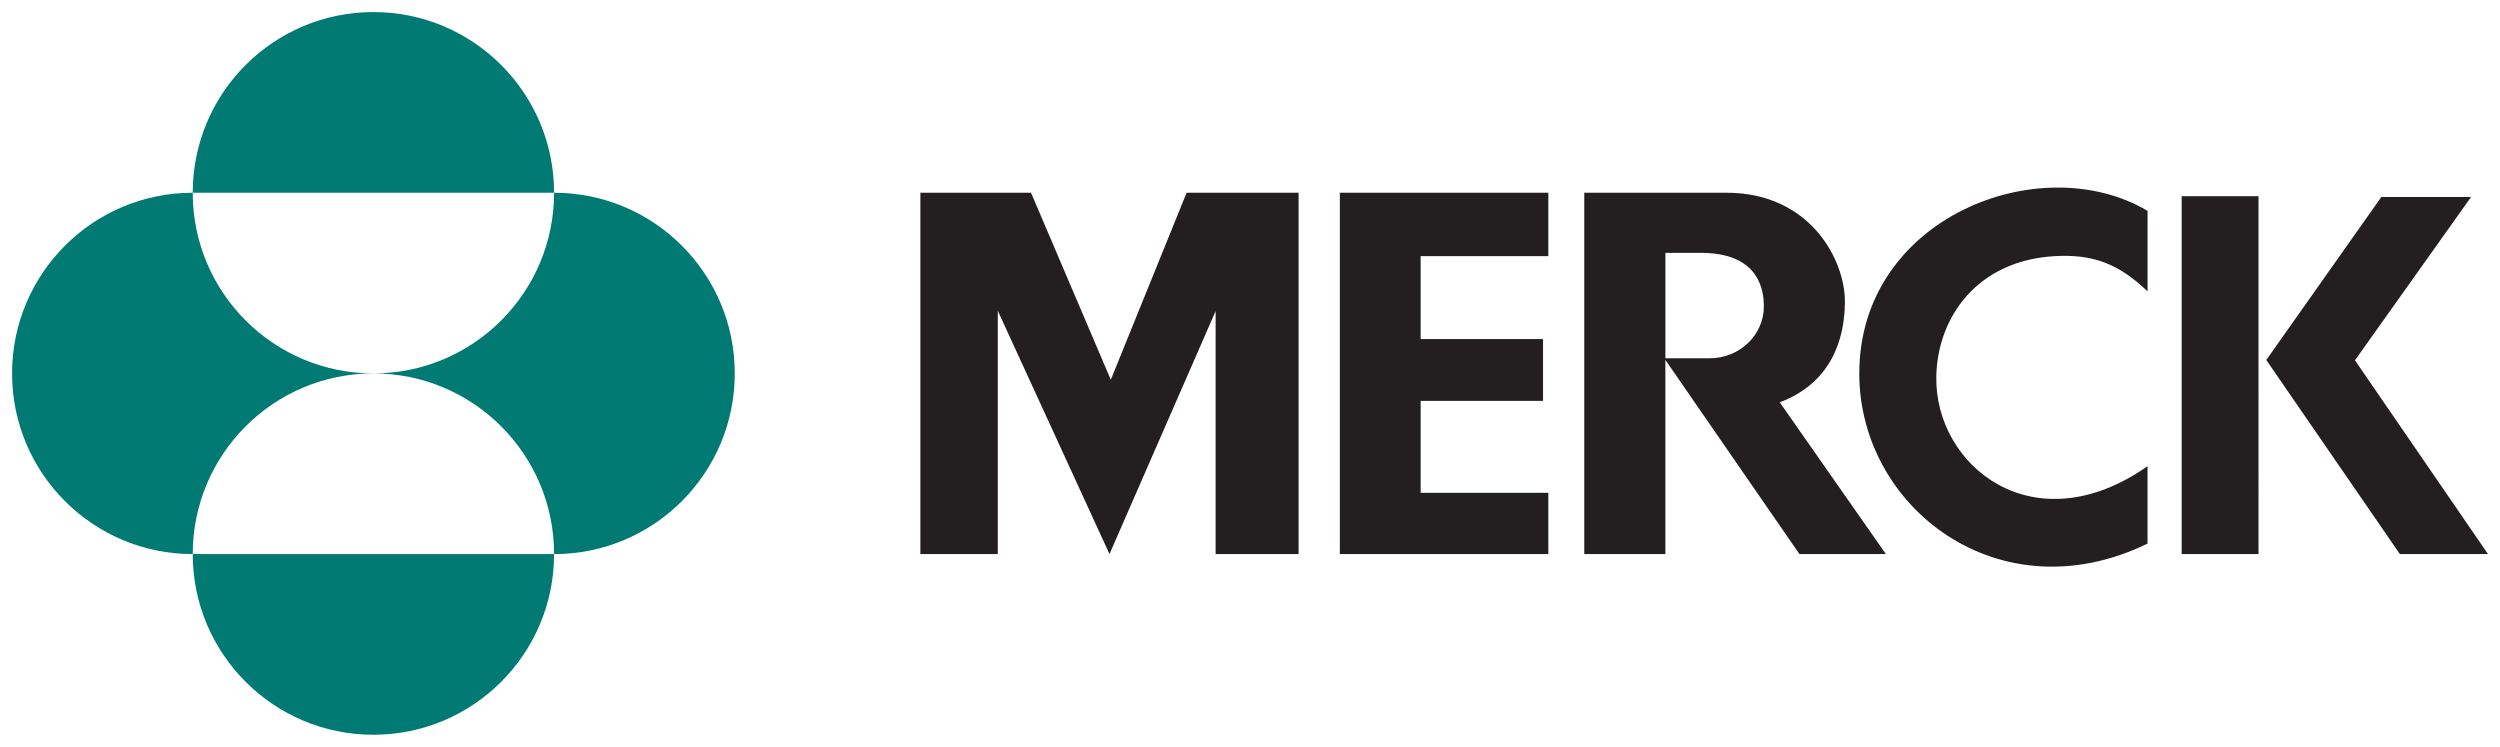
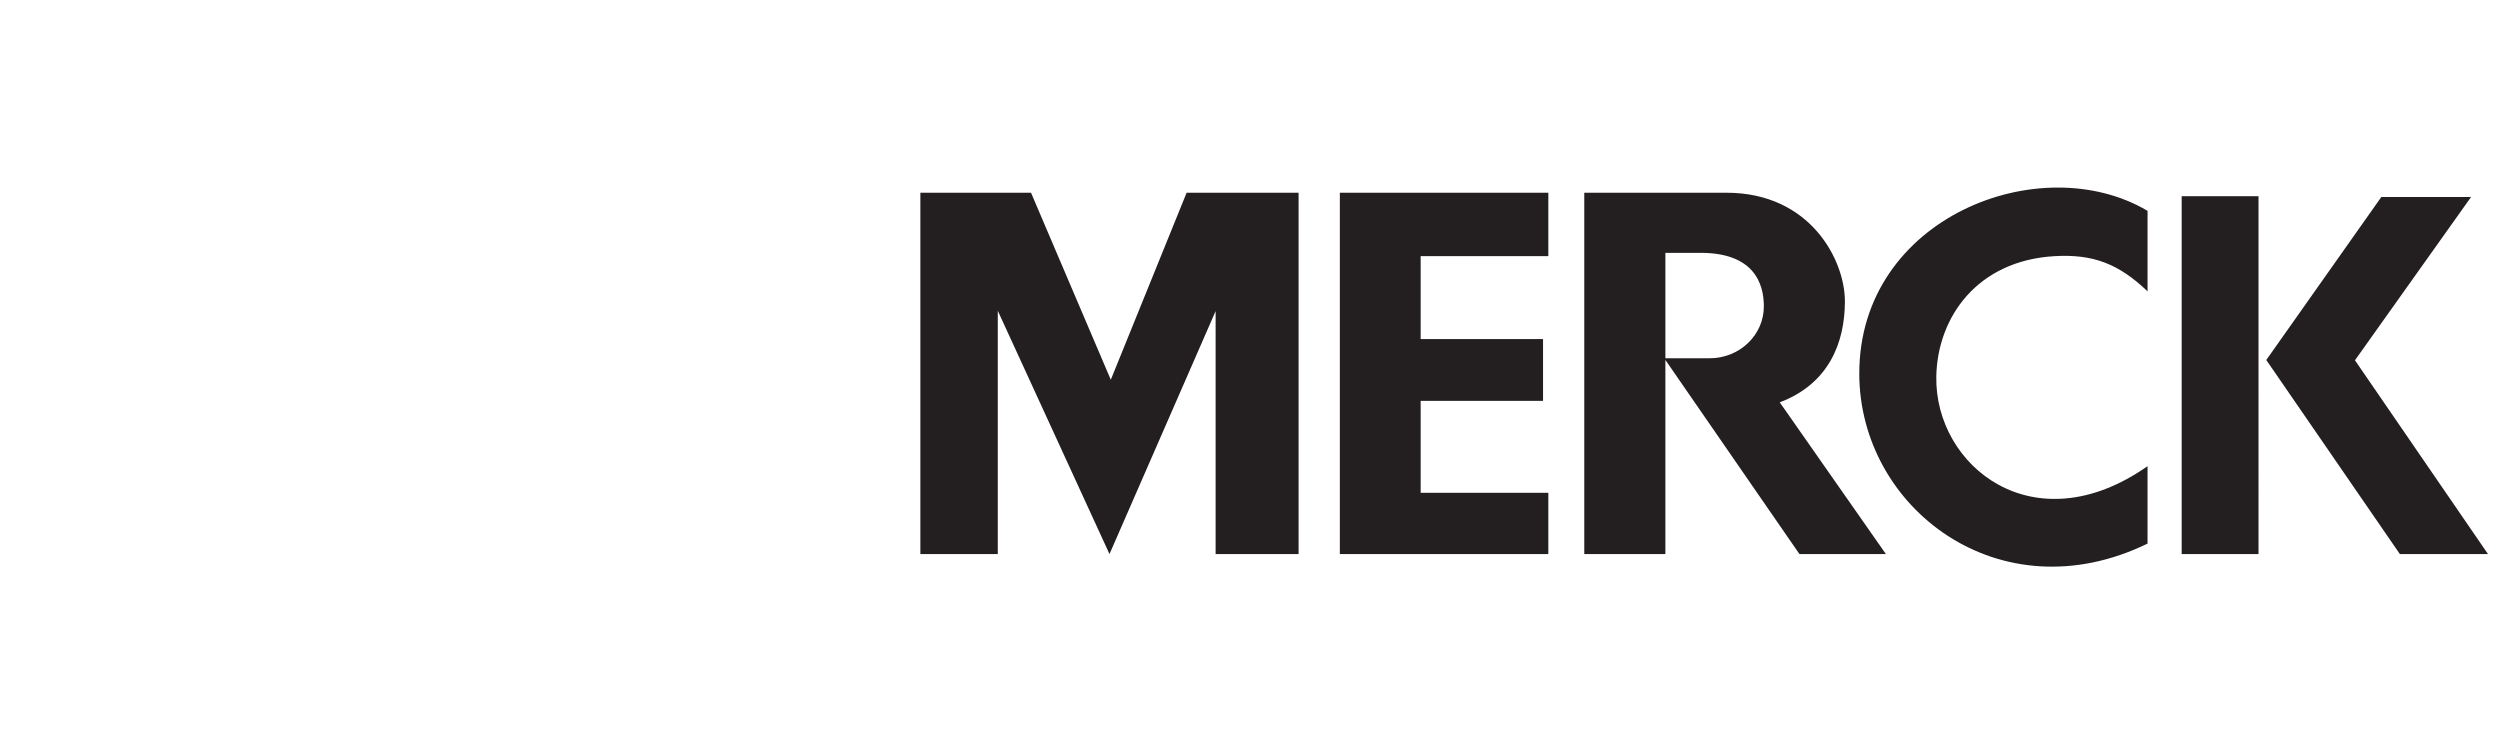
<svg xmlns="http://www.w3.org/2000/svg" id="uuid-877bc37b-56f6-4be1-9b3c-fc34e59882bf" data-name="Layer 1" viewBox="0 0 207.166 61.887">
  <defs>
    <style>
      .uuid-1e01fdd2-eef5-492c-a5a4-e9e566bdd946 {
        fill: #007a73;
      }

      .uuid-c8295451-61ee-4569-9b48-c6a2c3a2fe72 {
        fill: #231f20;
      }
    </style>
  </defs>
  <path class="uuid-c8295451-61ee-4569-9b48-c6a2c3a2fe72" d="M98.332,15.971h9.277v29.941h-6.875V25.778l-8.795,20.135-9.256-20.16v20.16h-6.415V15.971h9.169l6.611,15.497,6.283-15.497Zm12.696,0v29.941h17.276v-5.076h-10.579v-7.617h10.141v-5.124h-10.141v-6.869h10.579v-5.255h-17.276Zm43.043,14.976c0,11.145,11.632,20.064,23.888,14.099v-6.415c-9.431,6.607-17.64-.015-17.505-7.428,.092-4.927,3.403-9.612,9.807-9.977,3.149-.179,5.283,.604,7.699,2.917v-6.671c-8.856-5.248-23.888,.528-23.888,13.475m26.715,14.965h6.368V16.259h-6.368v29.653Zm14.359-16.056l9.623-13.532h-7.437l-9.533,13.507,11.068,16.081h7.303l-11.023-16.056Zm-63.863-13.886v29.941h6.721V29.826l11.109,16.086h7.164l-8.795-12.572c4.076-1.541,5.398-4.959,5.398-8.375s-2.865-8.994-9.807-8.994h-11.791Zm6.721,4.982h2.934c4.96,0,5.225,3.242,5.225,4.453,0,2.313-1.963,4.283-4.496,4.283h-3.662v-8.736Z" />
-   <path id="uuid-89a9a560-e62c-4334-b901-14df71f39731" data-name="path13366" class="uuid-1e01fdd2-eef5-492c-a5a4-e9e566bdd946" d="M15.971,15.972C15.971,7.703,22.675,1,30.943,1s14.972,6.703,14.972,14.972H15.971Zm0,29.943c0-8.268,6.704-14.972,14.972-14.972-8.268,0-14.972-6.701-14.972-14.971C7.703,15.972,1,22.675,1,30.943s6.703,14.972,14.971,14.972m0,0c0,8.271,6.704,14.972,14.972,14.972s14.972-6.701,14.972-14.972H15.971Zm14.972-14.972c8.271,0,14.972,6.704,14.972,14.972,8.269,0,14.973-6.701,14.973-14.972s-6.704-14.971-14.973-14.971c0,8.269-6.701,14.971-14.972,14.971" />
</svg>